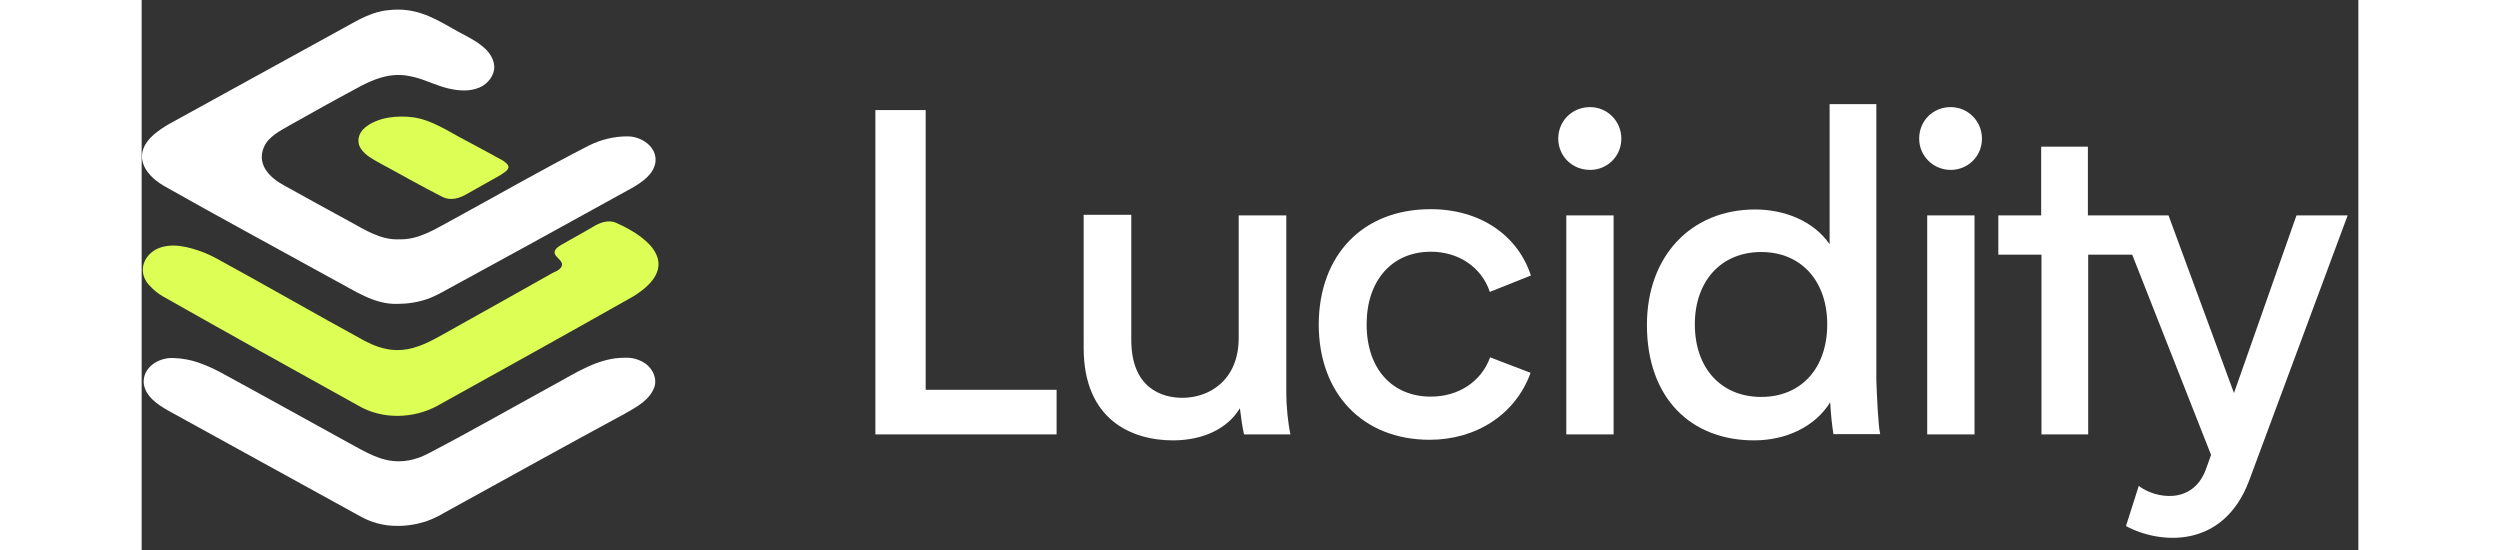
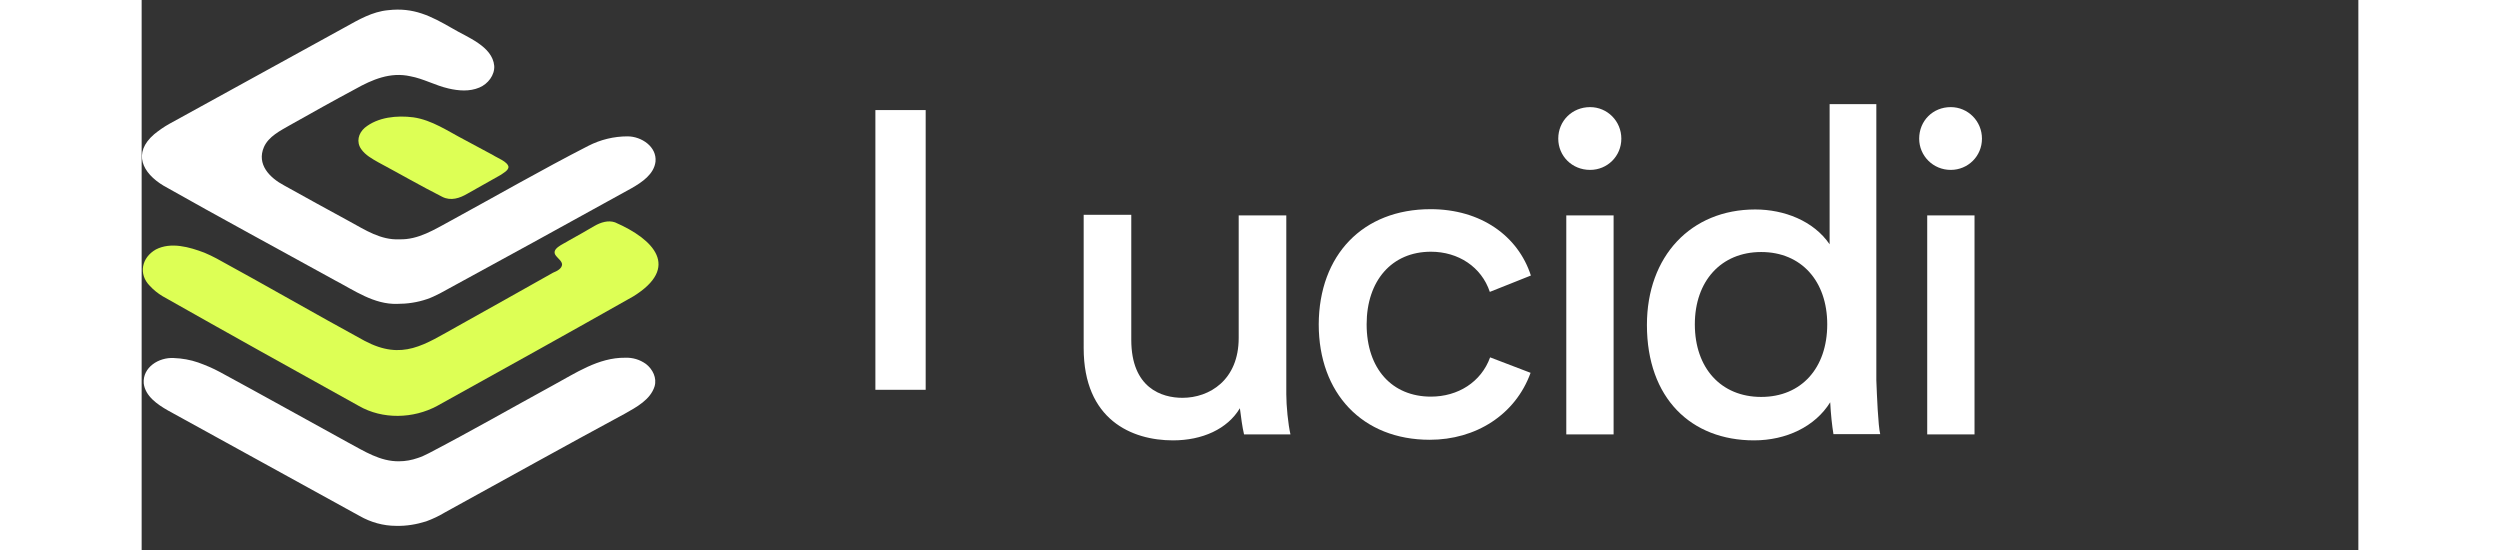
<svg xmlns="http://www.w3.org/2000/svg" width="109" height="24" version="1.1" id="Layer_1" x="0px" y="0px" viewBox="0 0 745 185" style="enable-background:new 0 0 745 185;" xml:space="preserve">
  <rect x="0" y="0" width="745" height="185" fill="#333333" stroke="none" />
  <style type="text/css">
	.st0{fill:#FFFFFF;}
	.st1{fill:#DDFF55;}
	.st2{enable-background:new;}
</style>
  <g id="Layer_1_00000008860440553581276040000009571695047928838061_" transform="translate(166.999 171.23)">
    <path id="Path_1" class="st0" d="M-81.2-69.1c-7.7,0.2-14.3-4.5-20.8-7.9c-19.2-10.6-38.5-21-57.6-31.8c-7.2-4.3-10.5-11-3.2-17.3   c1.6-1.3,3.3-2.5,5.1-3.5c19.7-10.9,39.4-21.6,59.1-32.5c4.5-2.5,9.1-5.2,14.4-5.7c8.6-1,14.3,1.9,21.6,6.1c5,3,13.5,6,14.1,12.6   c0.2,3.1-2.1,6.1-5,7.3c-3.3,1.4-7,1.1-10.4,0.3c-4.4-1-8.4-3.3-12.8-4.1c-6.7-1.5-12.8,1.1-18.5,4.3c-7.3,3.9-14.6,8-21.9,12.1   c-3.3,1.9-7.2,3.8-8.8,7.4c-2.5,5.8,1.9,10.3,6.8,12.9c7.3,4.1,14.7,8.1,22,12.1c5.3,2.9,10.5,6.3,16.7,6   c6.4,0.2,11.8-3.3,17.2-6.2c15.4-8.4,30.7-17.2,46.3-25.2c4.1-2.1,8.6-3.2,13.2-3.2c4.7,0,9.9,3.5,9.4,8.5c-0.5,4.2-4.5,6.9-8,8.9   c-21.5,11.9-43,23.7-64.5,35.4c-1.4,0.7-2.8,1.4-4.3,1.9C-74.3-69.6-77.7-69.1-81.2-69.1L-81.2-69.1L-81.2-69.1z" />
    <path id="Path_2" class="st1" d="M-25.7-82.4c-0.1-1.1-1.3-1.9-2-2.8c-2-2.4,2.3-3.9,4.3-5.2c2.9-1.6,5.7-3.2,8.6-4.9   c2.1-1.2,4.6-2,6.9-1.2c13.1,5.7,22,15.1,6.1,24.9c-21.9,12.4-43.9,24.6-65.9,36.8c-8,4.3-18.3,4.6-26.3,0   c-22-12.2-44.1-24.5-66-36.9c-1.5-0.9-3-2.1-4.2-3.4c-4-4-2.8-9.6,2-12.3c5.1-2.6,11.3-0.8,16.3,1.1c1.4,0.6,2.7,1.2,4,1.9   c16.7,9.1,33.1,18.6,49.8,27.7c12.8,6.8,20.1,1.3,31.3-4.9c10.7-6,21.5-12,32.1-18C-27.4-80.1-25.7-81-25.7-82.4L-25.7-82.4z" />
    <path id="Path_3" class="st0" d="M-81.5,5.5c-4.3,0-8.5-1.2-12.2-3.3c-21.5-11.8-43-23.7-64.5-35.5c-3.5-2-7.6-4.8-8.1-9.1   c-0.4-5.4,5.1-8.8,10.1-8.5c2.8,0.1,5.6,0.6,8.2,1.5c2.5,0.9,4.9,1.9,7.3,3.2c14.4,7.8,28.7,15.8,43.1,23.7   c5.4,2.9,10.8,6.4,17.1,6.3c2.2,0,4.3-0.4,6.3-1.1c1.3-0.4,2.5-1,3.7-1.6c14-7.3,27.8-15.2,41.7-22.8c7.6-4.1,15.3-9.4,24.3-9.3   c2.5-0.1,4.9,0.6,7,2.1c2.3,1.8,3.7,4.7,2.9,7.5c-1.4,4.5-6.1,7-10,9.2C-24.8-21.3-44.9-10.1-65.1,1c-2,1.2-4.1,2.2-6.3,3   C-74.6,5-78,5.6-81.5,5.5L-81.5,5.5L-81.5,5.5z" />
    <path id="Path_4" class="st1" d="M-43.7-115.1c-0.1,1.2-1.7,2-2.7,2.7c-3.6,2.1-7.4,4.1-11,6.2c-2.7,1.6-5.7,2.6-8.6,1.1   c-7.3-3.7-14.4-7.8-21.5-11.6c-2.1-1.2-4.3-2.4-5.7-4.4c-1.7-2.4-1-5.3,1.2-7.2c4.4-3.6,10.8-4.2,16.3-3.5   c6.3,0.9,11.7,4.7,17.3,7.6l9.5,5.1C-47.6-118.2-43.9-116.9-43.7-115.1L-43.7-115.1L-43.7-115.1z" />
  </g>
  <g class="st2">
-     <path class="st0" d="M307.5,131v15h-58.2h-2.7V37h16.9v94H307.5z" />
+     <path class="st0" d="M307.5,131h-58.2h-2.7V37h16.9v94H307.5z" />
    <path class="st0" d="M370.5,146c-0.6-2.5-1-5.7-1.4-8.8c-4.2,7-12.6,10.8-22.5,10.8c-13.8,0-30-6.9-30-31V72.2h16v42   c0,16.2,10.2,19.5,17.2,19.5c9.1,0,18.9-6,18.9-20.1V72.4h16v60.1c0,3.9,0.6,10,1.4,13.5H370.5z" />
    <path class="st0" d="M433.2,70.3c16.9,0,29.4,9,33.7,22.3l-13.8,5.5c-2.8-8.4-10.6-13.5-19.8-13.5c-13.2,0-21.6,9.8-21.6,24.4   c0,15,8.6,24.3,21.6,24.3c9.1,0,16.9-4.9,19.9-13.2l13.6,5.2c-5.1,14.1-18.4,22.5-33.9,22.5c-22.6,0-37.3-15.6-37.3-38.8   C395.7,85.7,410.4,70.3,433.2,70.3z" />
    <path class="st0" d="M476.1,46.6c0-6,4.7-10.6,10.7-10.6c5.8,0,10.5,4.7,10.5,10.6c0,5.9-4.7,10.5-10.5,10.5   C480.7,57.1,476.1,52.4,476.1,46.6z M494.7,72.4V146h-15.9V72.4H494.7z" />
    <path class="st0" d="M568.6,146c-0.5-3.1-0.9-6.8-1.1-10.8c-5.1,8.2-14.8,12.8-25.6,12.8c-21.1,0-36-14.1-36-38.8   c0-23.1,14.8-38.8,36.4-38.8c9.7,0,19.6,3.8,25,11.7V35h15.7v92.8c0.2,5.1,0.6,15.3,1.3,18.1H568.6z M566.5,109   c0-14.5-8.7-24.3-22.2-24.3c-13.5,0-22.3,9.8-22.3,24.3c0,14.7,8.8,24.4,22.3,24.4C557.8,133.4,566.5,123.7,566.5,109z" />
    <path class="st0" d="M597.4,46.6c0-6,4.6-10.6,10.6-10.6c5.8,0,10.5,4.7,10.5,10.6c0,5.9-4.7,10.5-10.5,10.5   C602.1,57.1,597.4,52.4,597.4,46.6z M616,72.4V146h-15.9V72.4H616z" />
-     <path class="st0" d="M741.4,72.4l-33.1,89.1c-8.7,23.2-30.1,21.4-41.4,15.3l4.3-13.5c5.4,4.2,18,6.5,22.5-5.4l1.8-5L669,85.6h-14.8   V146h-15.7V85.6H624V72.4h14.4V49.3h15.7v23.1h22.9h4.2l22,59.7l21-59.7H741.4z" />
  </g>
</svg>